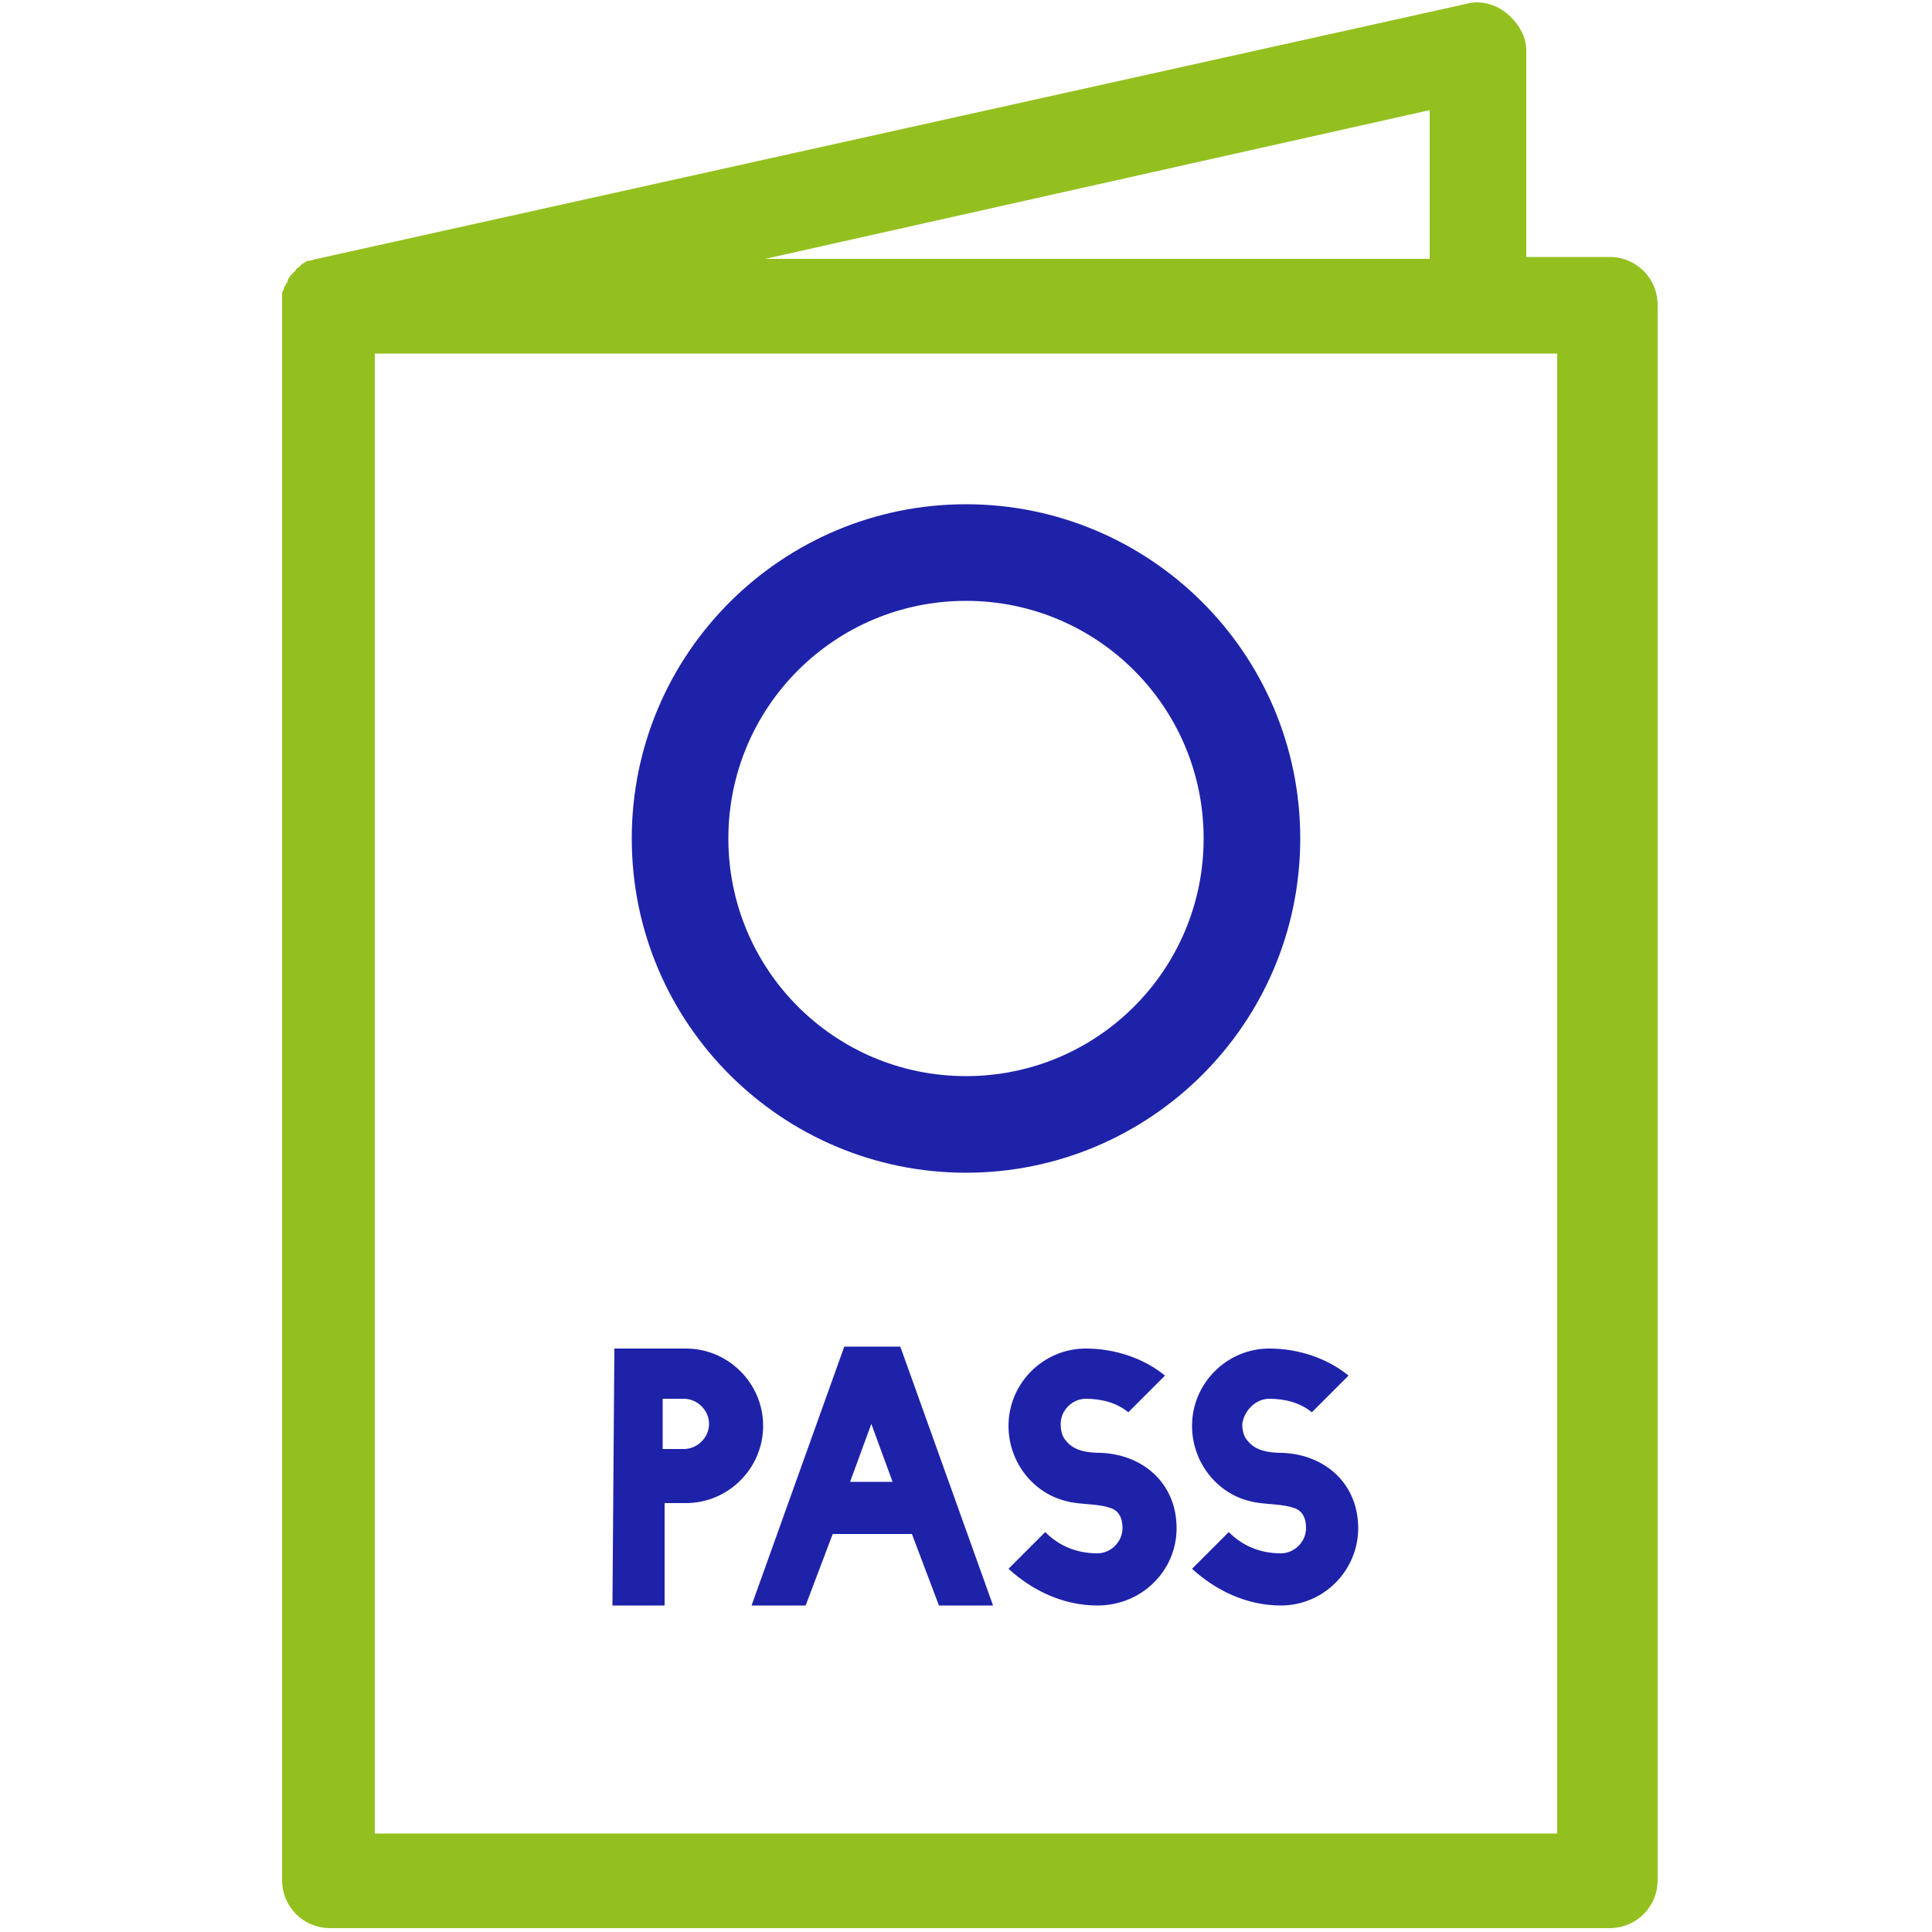
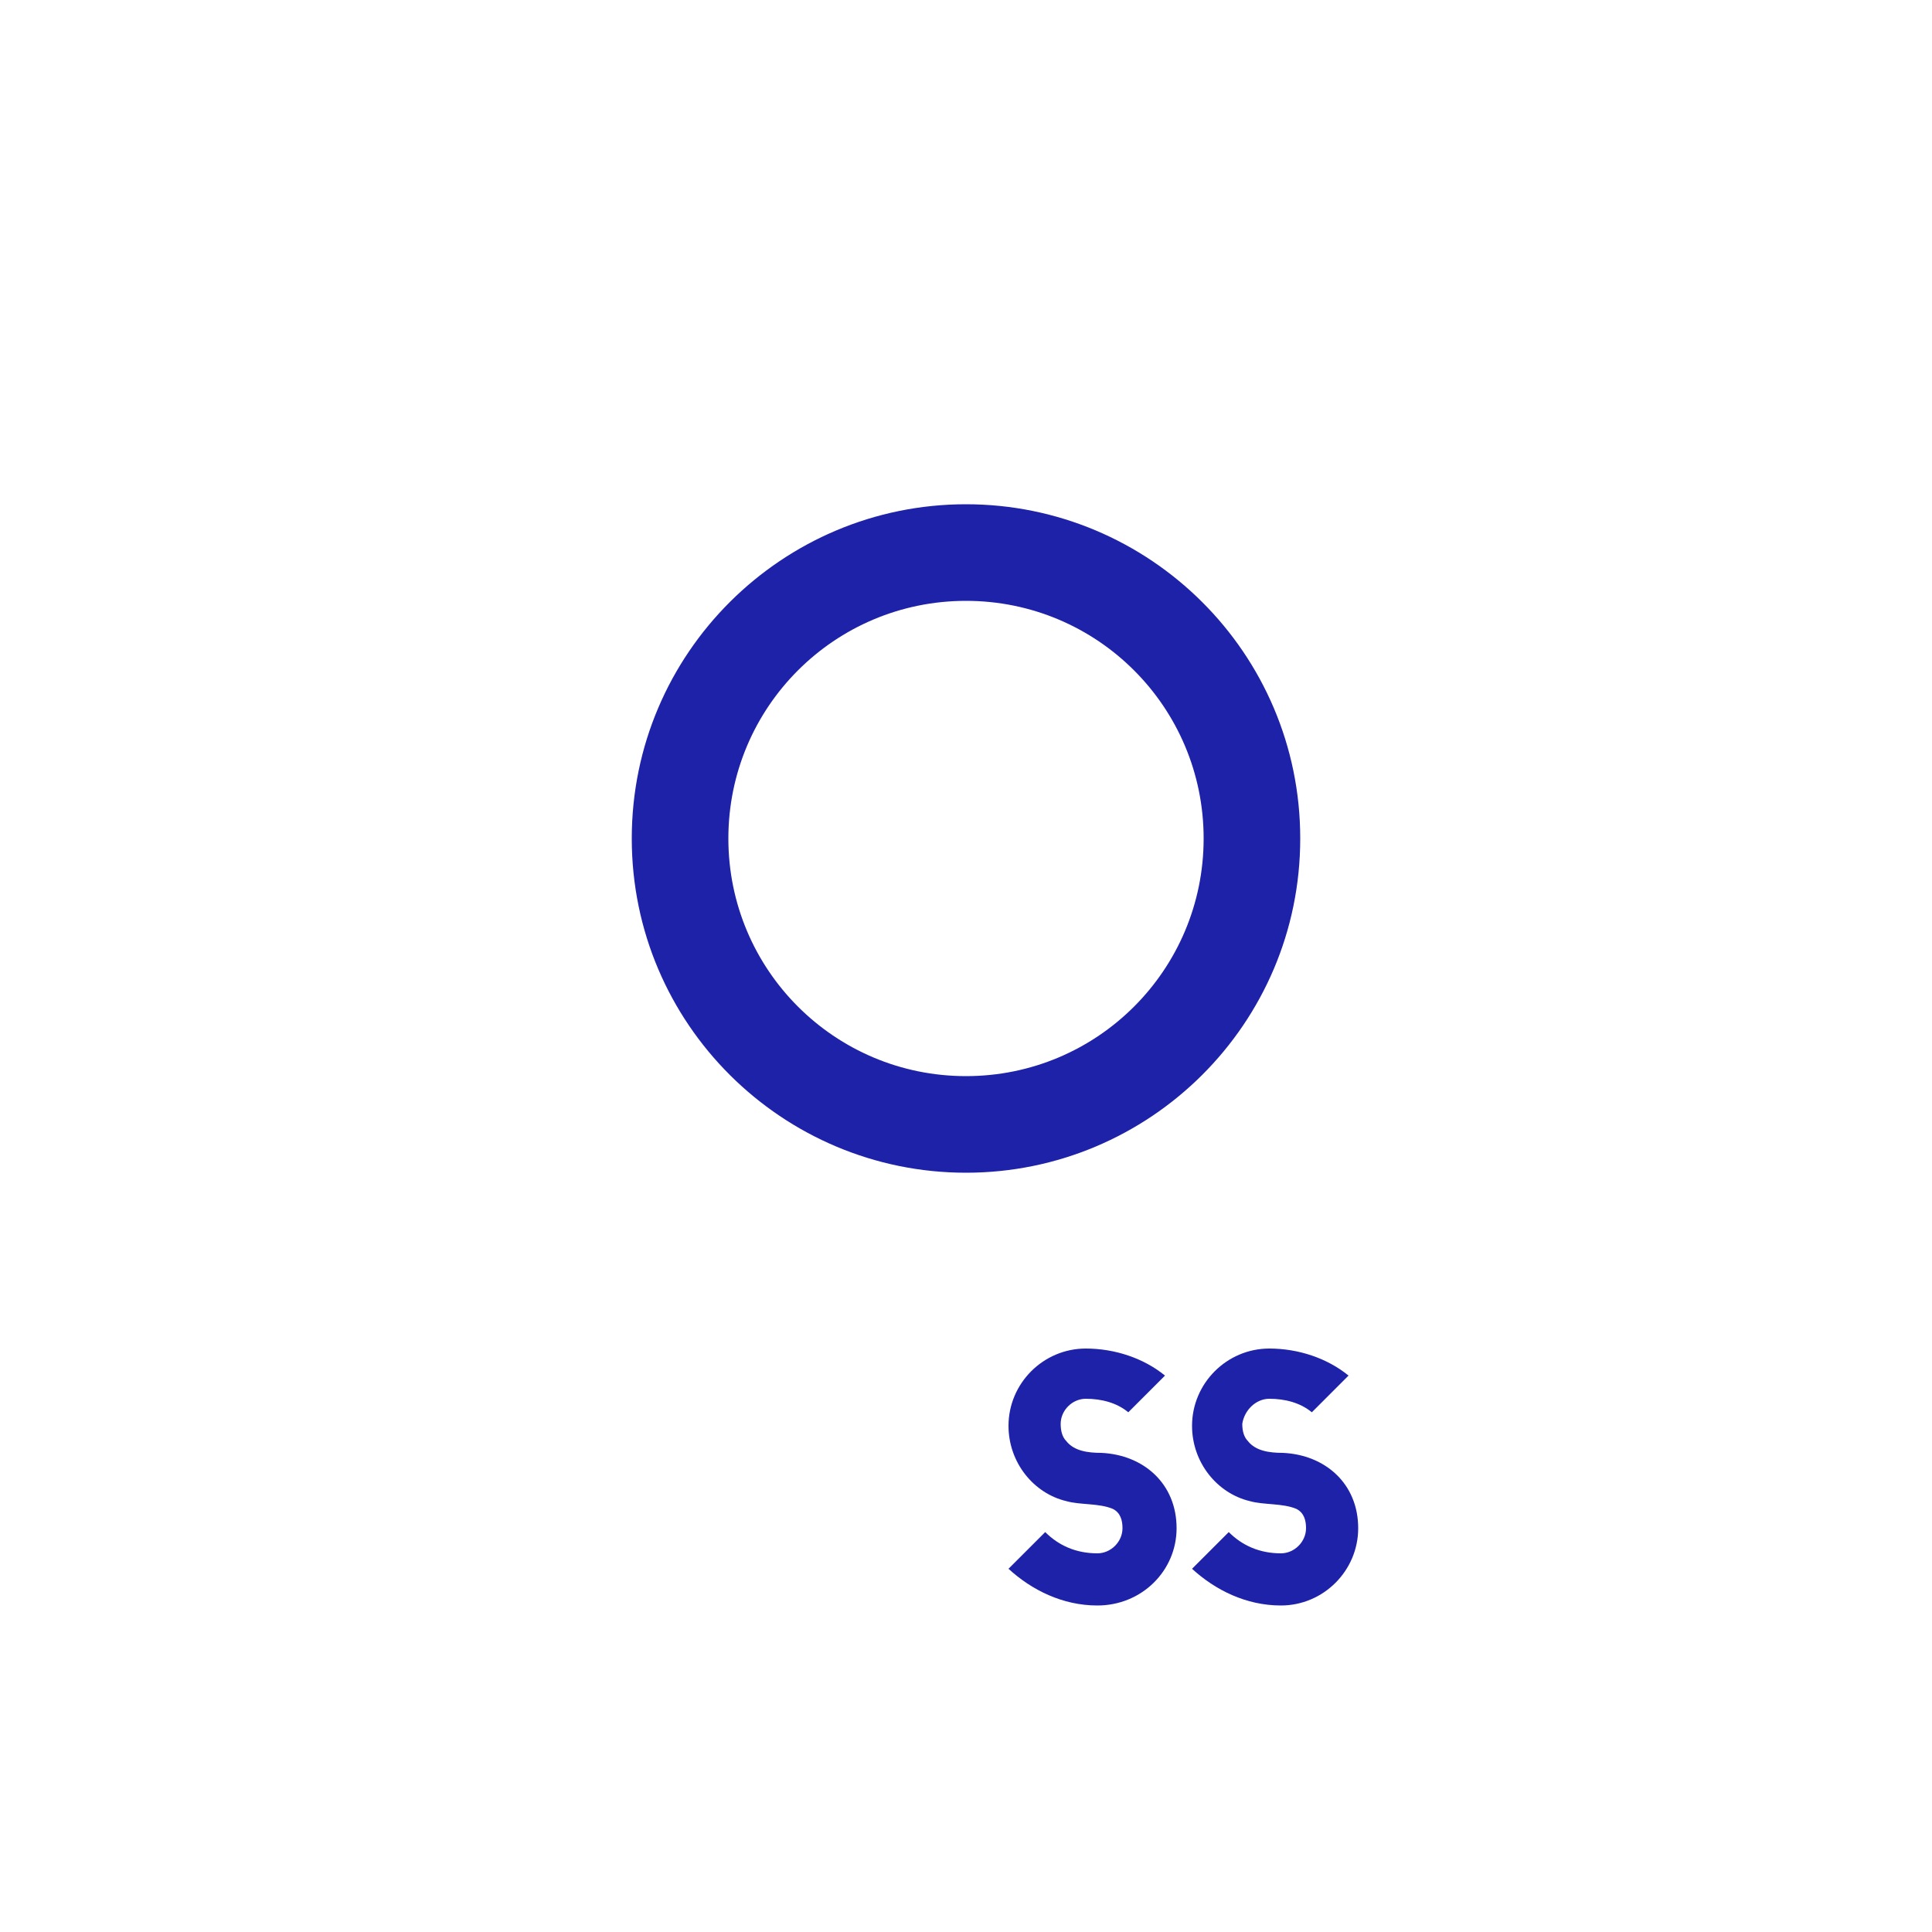
<svg xmlns="http://www.w3.org/2000/svg" version="1.1" id="Layer_1" x="0px" y="0px" viewBox="0 0 100 100" style="enable-background:new 0 0 100 100;" xml:space="preserve">
  <style type="text/css">
	.st0{fill:#93C01F;}
	.st1{fill:#1E22A9;}
</style>
-   <path class="st0" d="M78,0.7c-0.6-0.5-1.4-0.7-2.1-0.5L16.4,13.4l0,0l0,0c-0.1,0-0.3,0.1-0.4,0.1c0,0-0.1,0-0.1,0  c-0.1,0.1-0.2,0.1-0.3,0.2c0,0-0.1,0.1-0.1,0.1c-0.1,0.1-0.2,0.1-0.2,0.2c0,0-0.1,0.1-0.1,0.1c-0.1,0.1-0.1,0.1-0.2,0.2  c0,0.1-0.1,0.1-0.1,0.2c0,0.1-0.1,0.2-0.1,0.2c0,0.1-0.1,0.1-0.1,0.2c0,0.1-0.1,0.2-0.1,0.3c0,0.1,0,0.1,0,0.2c0,0.1,0,0.2,0,0.3  c0,0,0,0.1,0,0.1v81.5c0,1.4,1.1,2.5,2.5,2.5h66.2c1.4,0,2.5-1.1,2.5-2.5V15.8c0-1.4-1.1-2.5-2.5-2.5H79V2.6C79,1.9,78.6,1.2,78,0.7  L78,0.7z M74,13.4H39.6L74,5.7V13.4z M80.6,94.9H19.4V18.3h61.2L80.6,94.9L80.6,94.9z" />
-   <path class="st1" d="M31.7,83.1h2.7v-5.3h1.1c2.2,0,4-1.8,4-4c0-2.2-1.8-4-4-4h-3.7L31.7,83.1L31.7,83.1z M34.3,72.4h1.1  c0.7,0,1.3,0.6,1.3,1.3c0,0.7-0.6,1.3-1.3,1.3h-1.1V72.4z" />
-   <path class="st1" d="M43.7,69.7l-4.8,13.4h2.8l1.4-3.7h4.1l1.4,3.7h2.8l-4.8-13.4H43.7L43.7,69.7z M44,76.7l1.1-3l1.1,3H44z" />
  <path class="st1" d="M60.9,79.1c0-2.3-1.7-3.8-3.9-3.9c-0.7,0-1.4-0.1-1.8-0.6c-0.2-0.2-0.3-0.5-0.3-0.9c0-0.7,0.6-1.3,1.3-1.3  c0.8,0,1.6,0.2,2.2,0.7l1.9-1.9c-1.1-0.9-2.6-1.4-4.1-1.4c-2.2,0-4,1.8-4,4c0,1.9,1.3,3.5,3,3.9c0.7,0.2,1.7,0.1,2.4,0.4  c0.4,0.2,0.5,0.6,0.5,1c0,0.7-0.6,1.3-1.3,1.3c-1.1,0-2-0.4-2.7-1.1l-1.9,1.9c1.2,1.1,2.8,1.9,4.6,1.9  C59.1,83.1,60.9,81.3,60.9,79.1L60.9,79.1z" />
  <path class="st1" d="M65.7,72.4c0.8,0,1.6,0.2,2.2,0.7l1.9-1.9c-1.1-0.9-2.6-1.4-4.1-1.4c-2.2,0-4,1.8-4,4c0,1.9,1.3,3.5,3,3.9  c0.7,0.2,1.7,0.1,2.4,0.4c0.4,0.2,0.5,0.6,0.5,1c0,0.7-0.6,1.3-1.3,1.3c-1.1,0-2-0.4-2.7-1.1l-1.9,1.9c1.2,1.1,2.8,1.9,4.6,1.9  c2.2,0,4-1.8,4-4c0-2.3-1.7-3.8-3.9-3.9c-0.7,0-1.4-0.1-1.8-0.6c-0.2-0.2-0.3-0.5-0.3-0.9C64.4,73,65,72.4,65.7,72.4L65.7,72.4z" />
  <path class="st1" d="M50,60.7c9.5,0,17.3-7.7,17.3-17.3S59.5,26.1,50,26.1s-17.3,7.7-17.3,17.3S40.5,60.7,50,60.7z M50,31.1  c6.8,0,12.3,5.5,12.3,12.3S56.8,55.7,50,55.7s-12.3-5.5-12.3-12.3S43.2,31.1,50,31.1z" />
</svg>